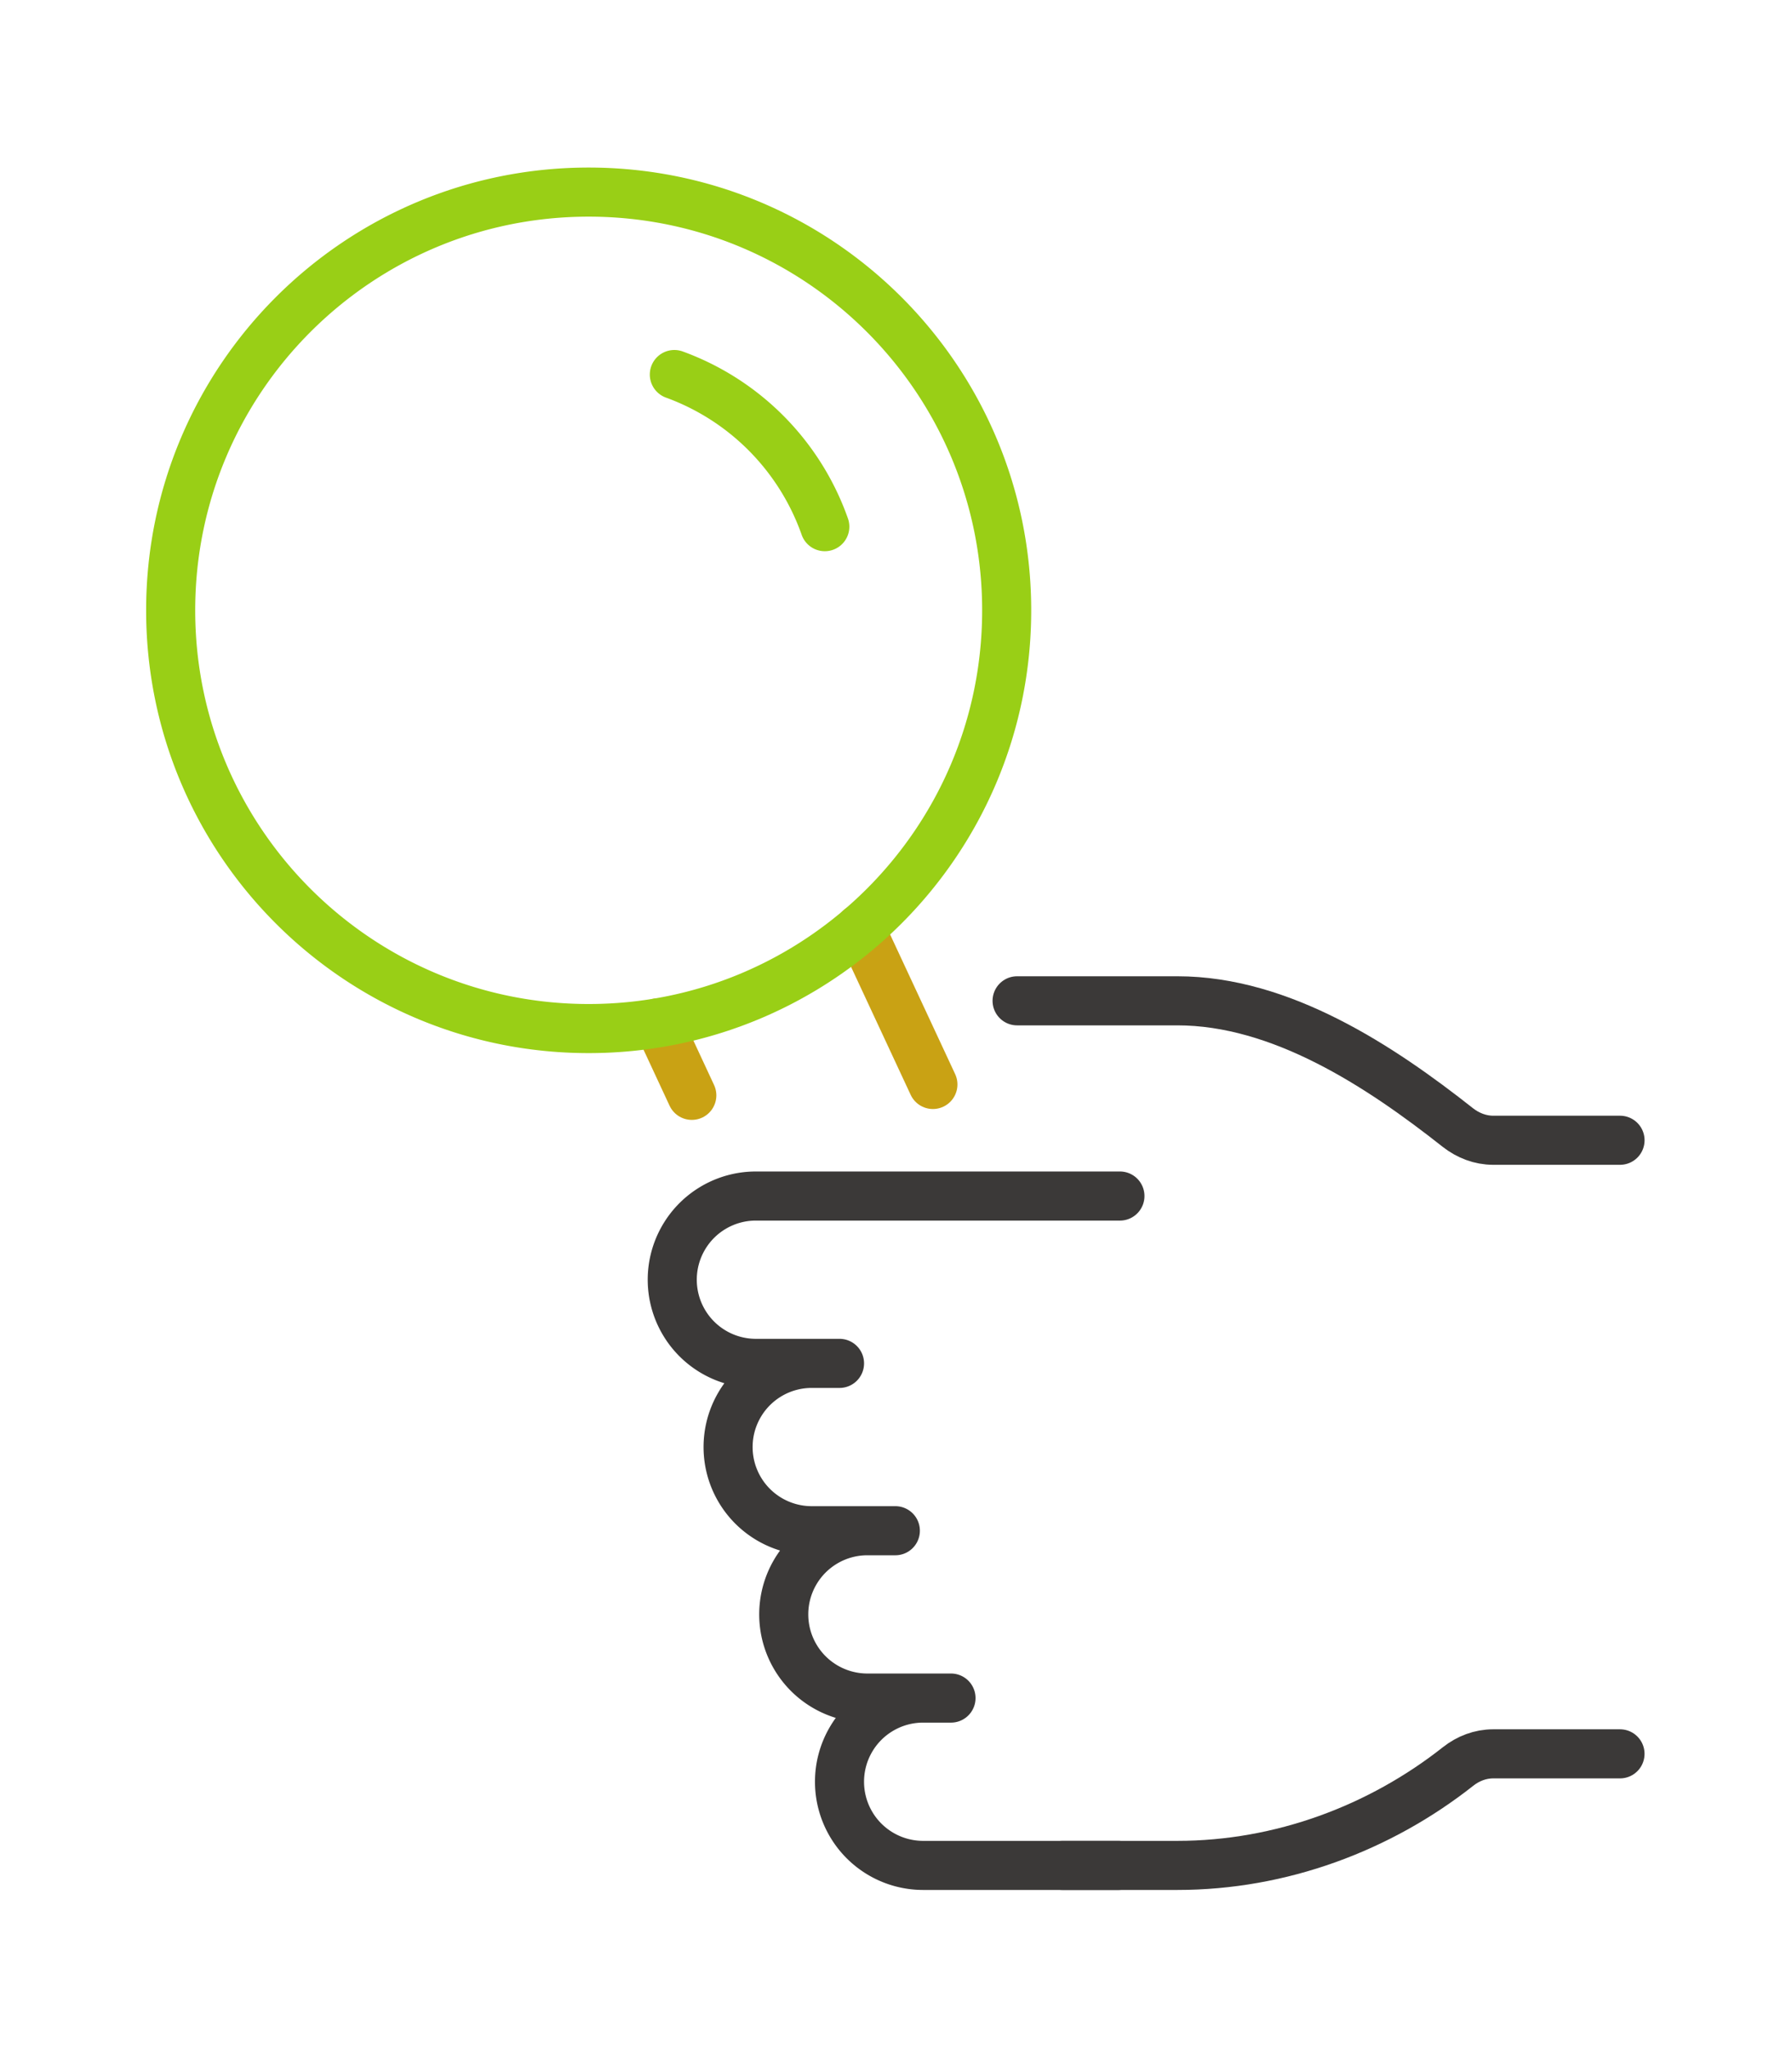
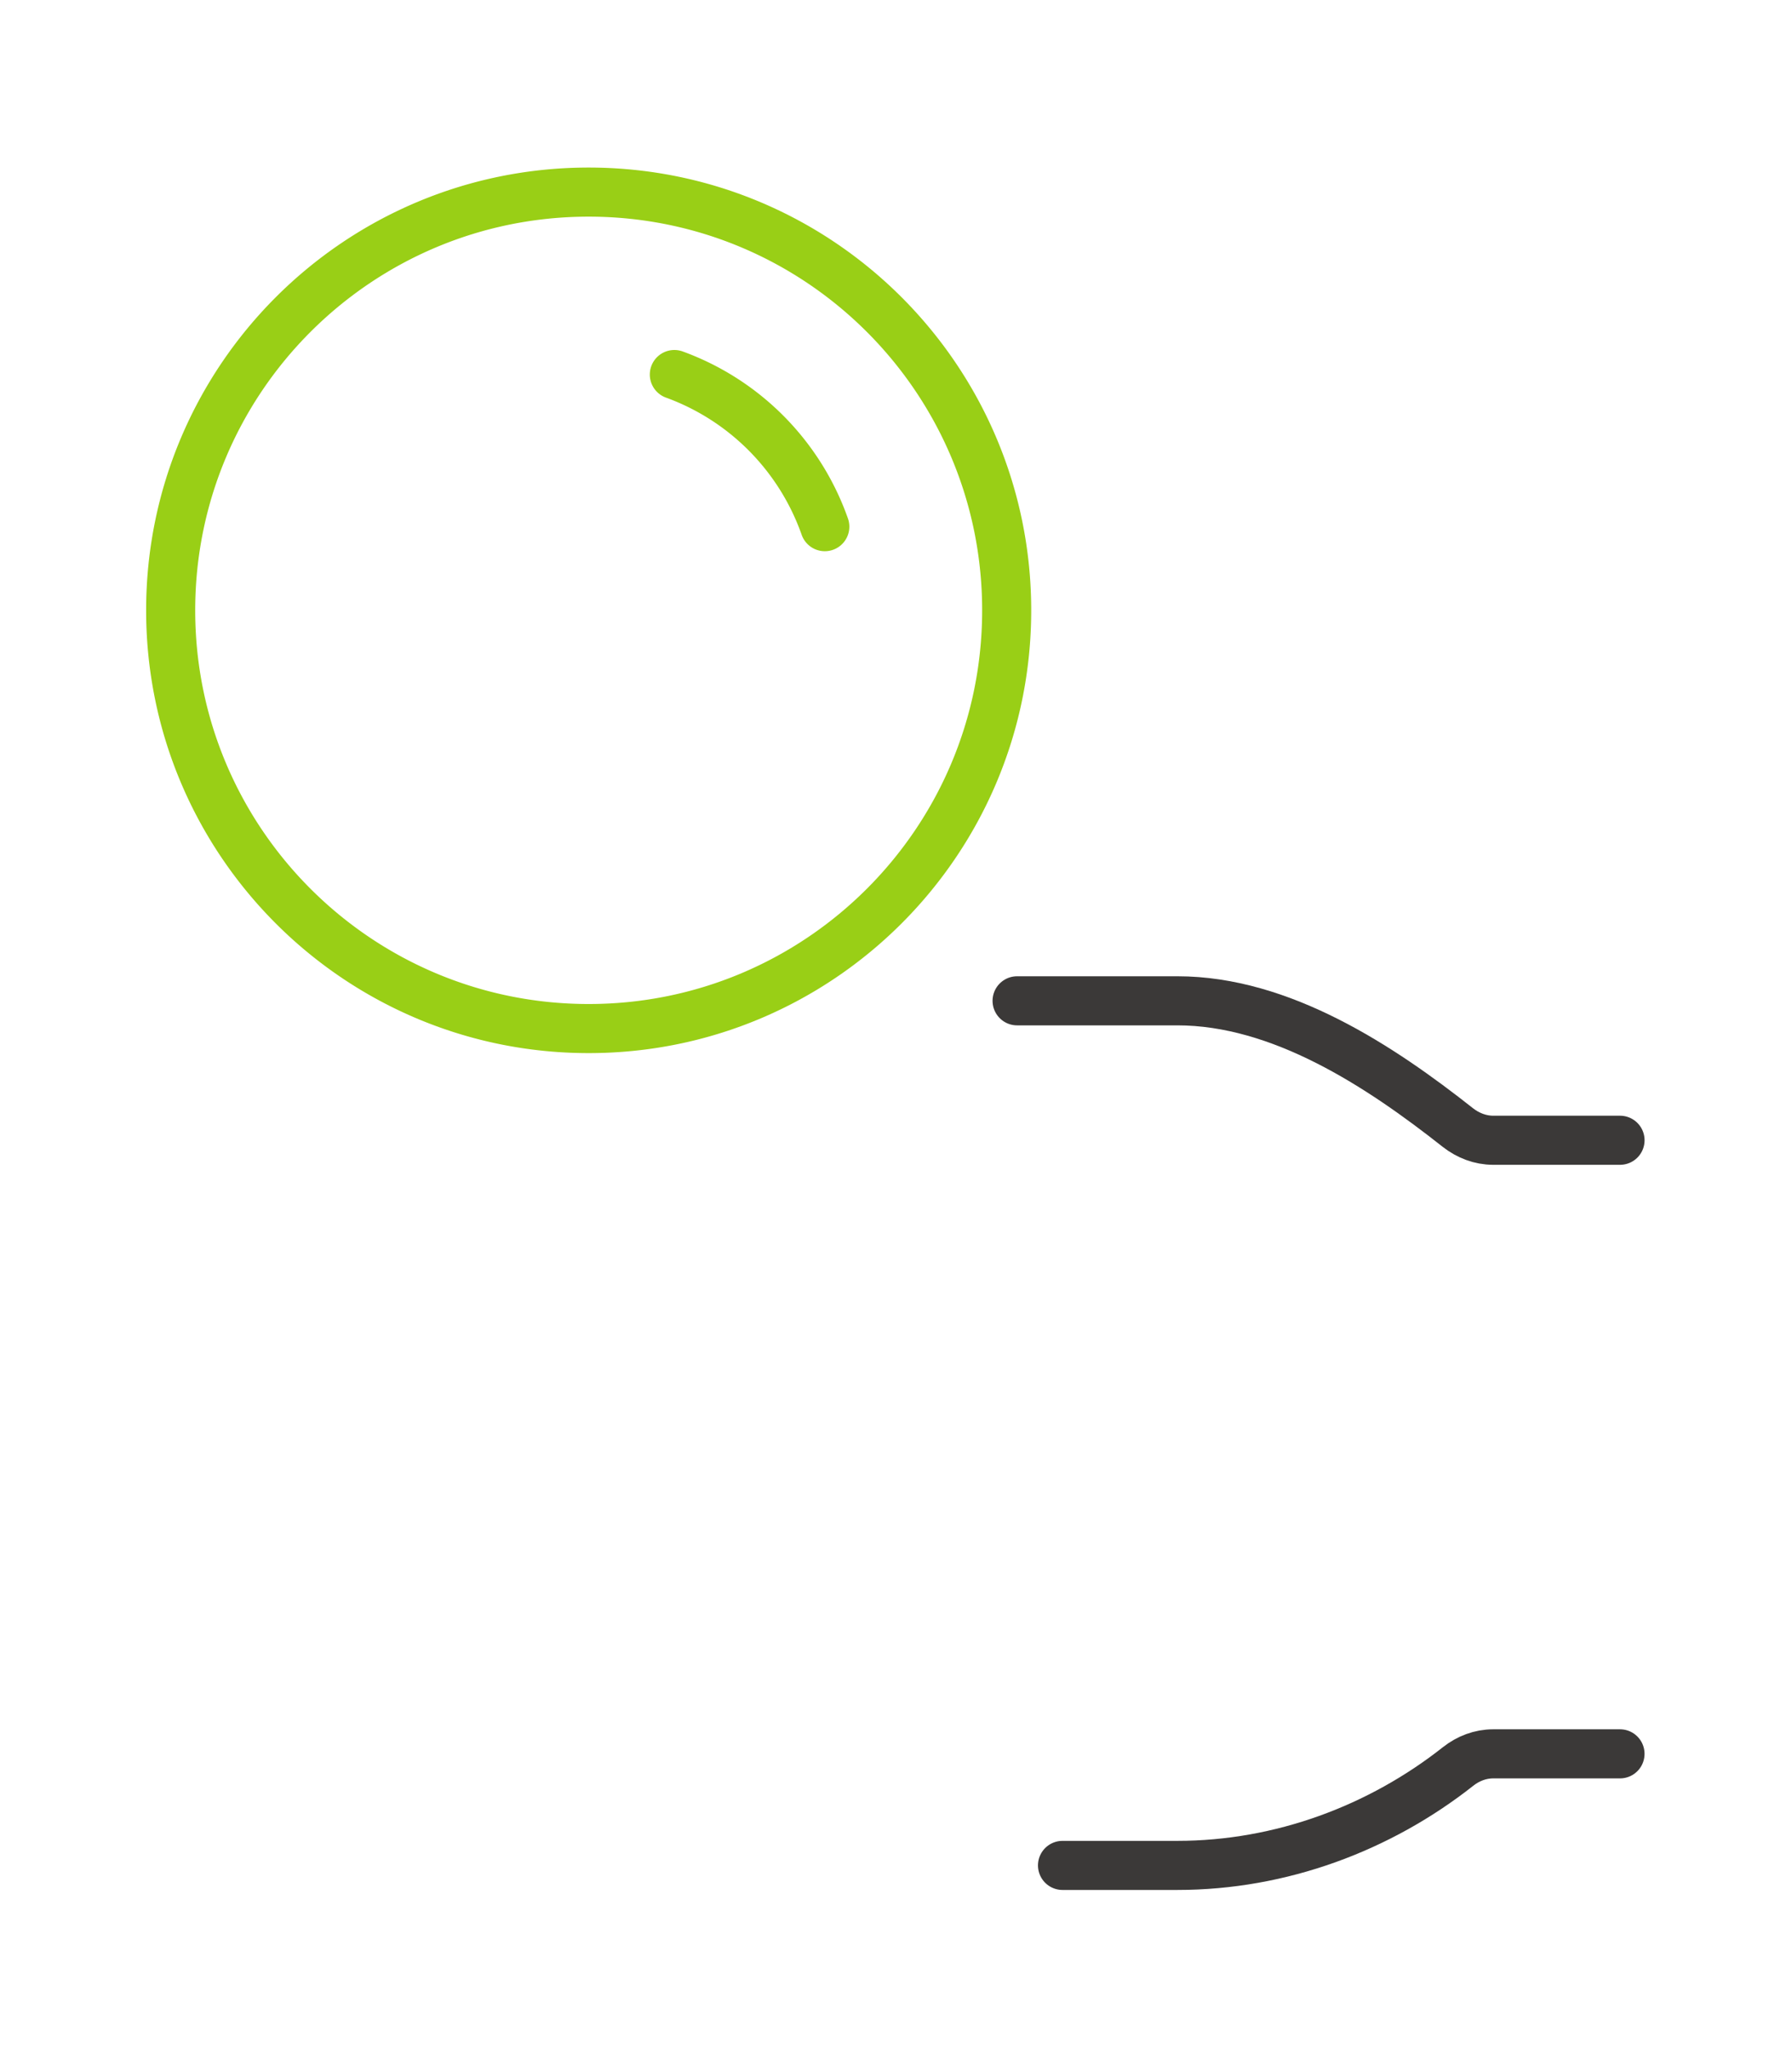
<svg xmlns="http://www.w3.org/2000/svg" width="84" height="96" fill="none">
-   <path d="M52.496 56.034h-8.519m6.913 31.36h-1.085m2.613-31.36H35.432a3.92 3.92 0 100 7.84h3.92m-1.303 0a3.92 3.92 0 100 7.84h3.92m-1.311 0a3.92 3.92 0 100 7.84h3.92m-1.306 0a3.92 3.92 0 100 7.84h9.146" stroke="#3B3938" stroke-width="2.3" stroke-linecap="round" stroke-linejoin="round" />
  <path d="M75.938 82.167h-5.945c-.602 0-1.173.219-1.643.59-3.662 2.89-8.297 4.637-13.162 4.637h-5.383m-2.129-40.506h7.513c4.86 0 9.5 3.057 13.158 5.945.47.366 1.045.588 1.646.588h5.946" stroke="#3B3938" stroke-width="2.3" stroke-linecap="round" stroke-linejoin="round" />
-   <path d="M32.429 51.317l-1.581-3.397m12.882 2.887l-3.41-7.317" stroke="#C9A214" stroke-width="2.3" stroke-linecap="round" stroke-linejoin="round" />
  <path d="M27.594 48.188c10.822 0 19.594-8.772 19.594-19.594C47.188 17.773 38.416 9 27.594 9 16.773 9 8 17.773 8 28.594c0 10.822 8.773 19.594 19.594 19.594zm4.016-30.641a11.731 11.731 0 017.053 7.127" stroke="#99CF16" stroke-width="2.3" stroke-linecap="round" stroke-linejoin="round" />
</svg>